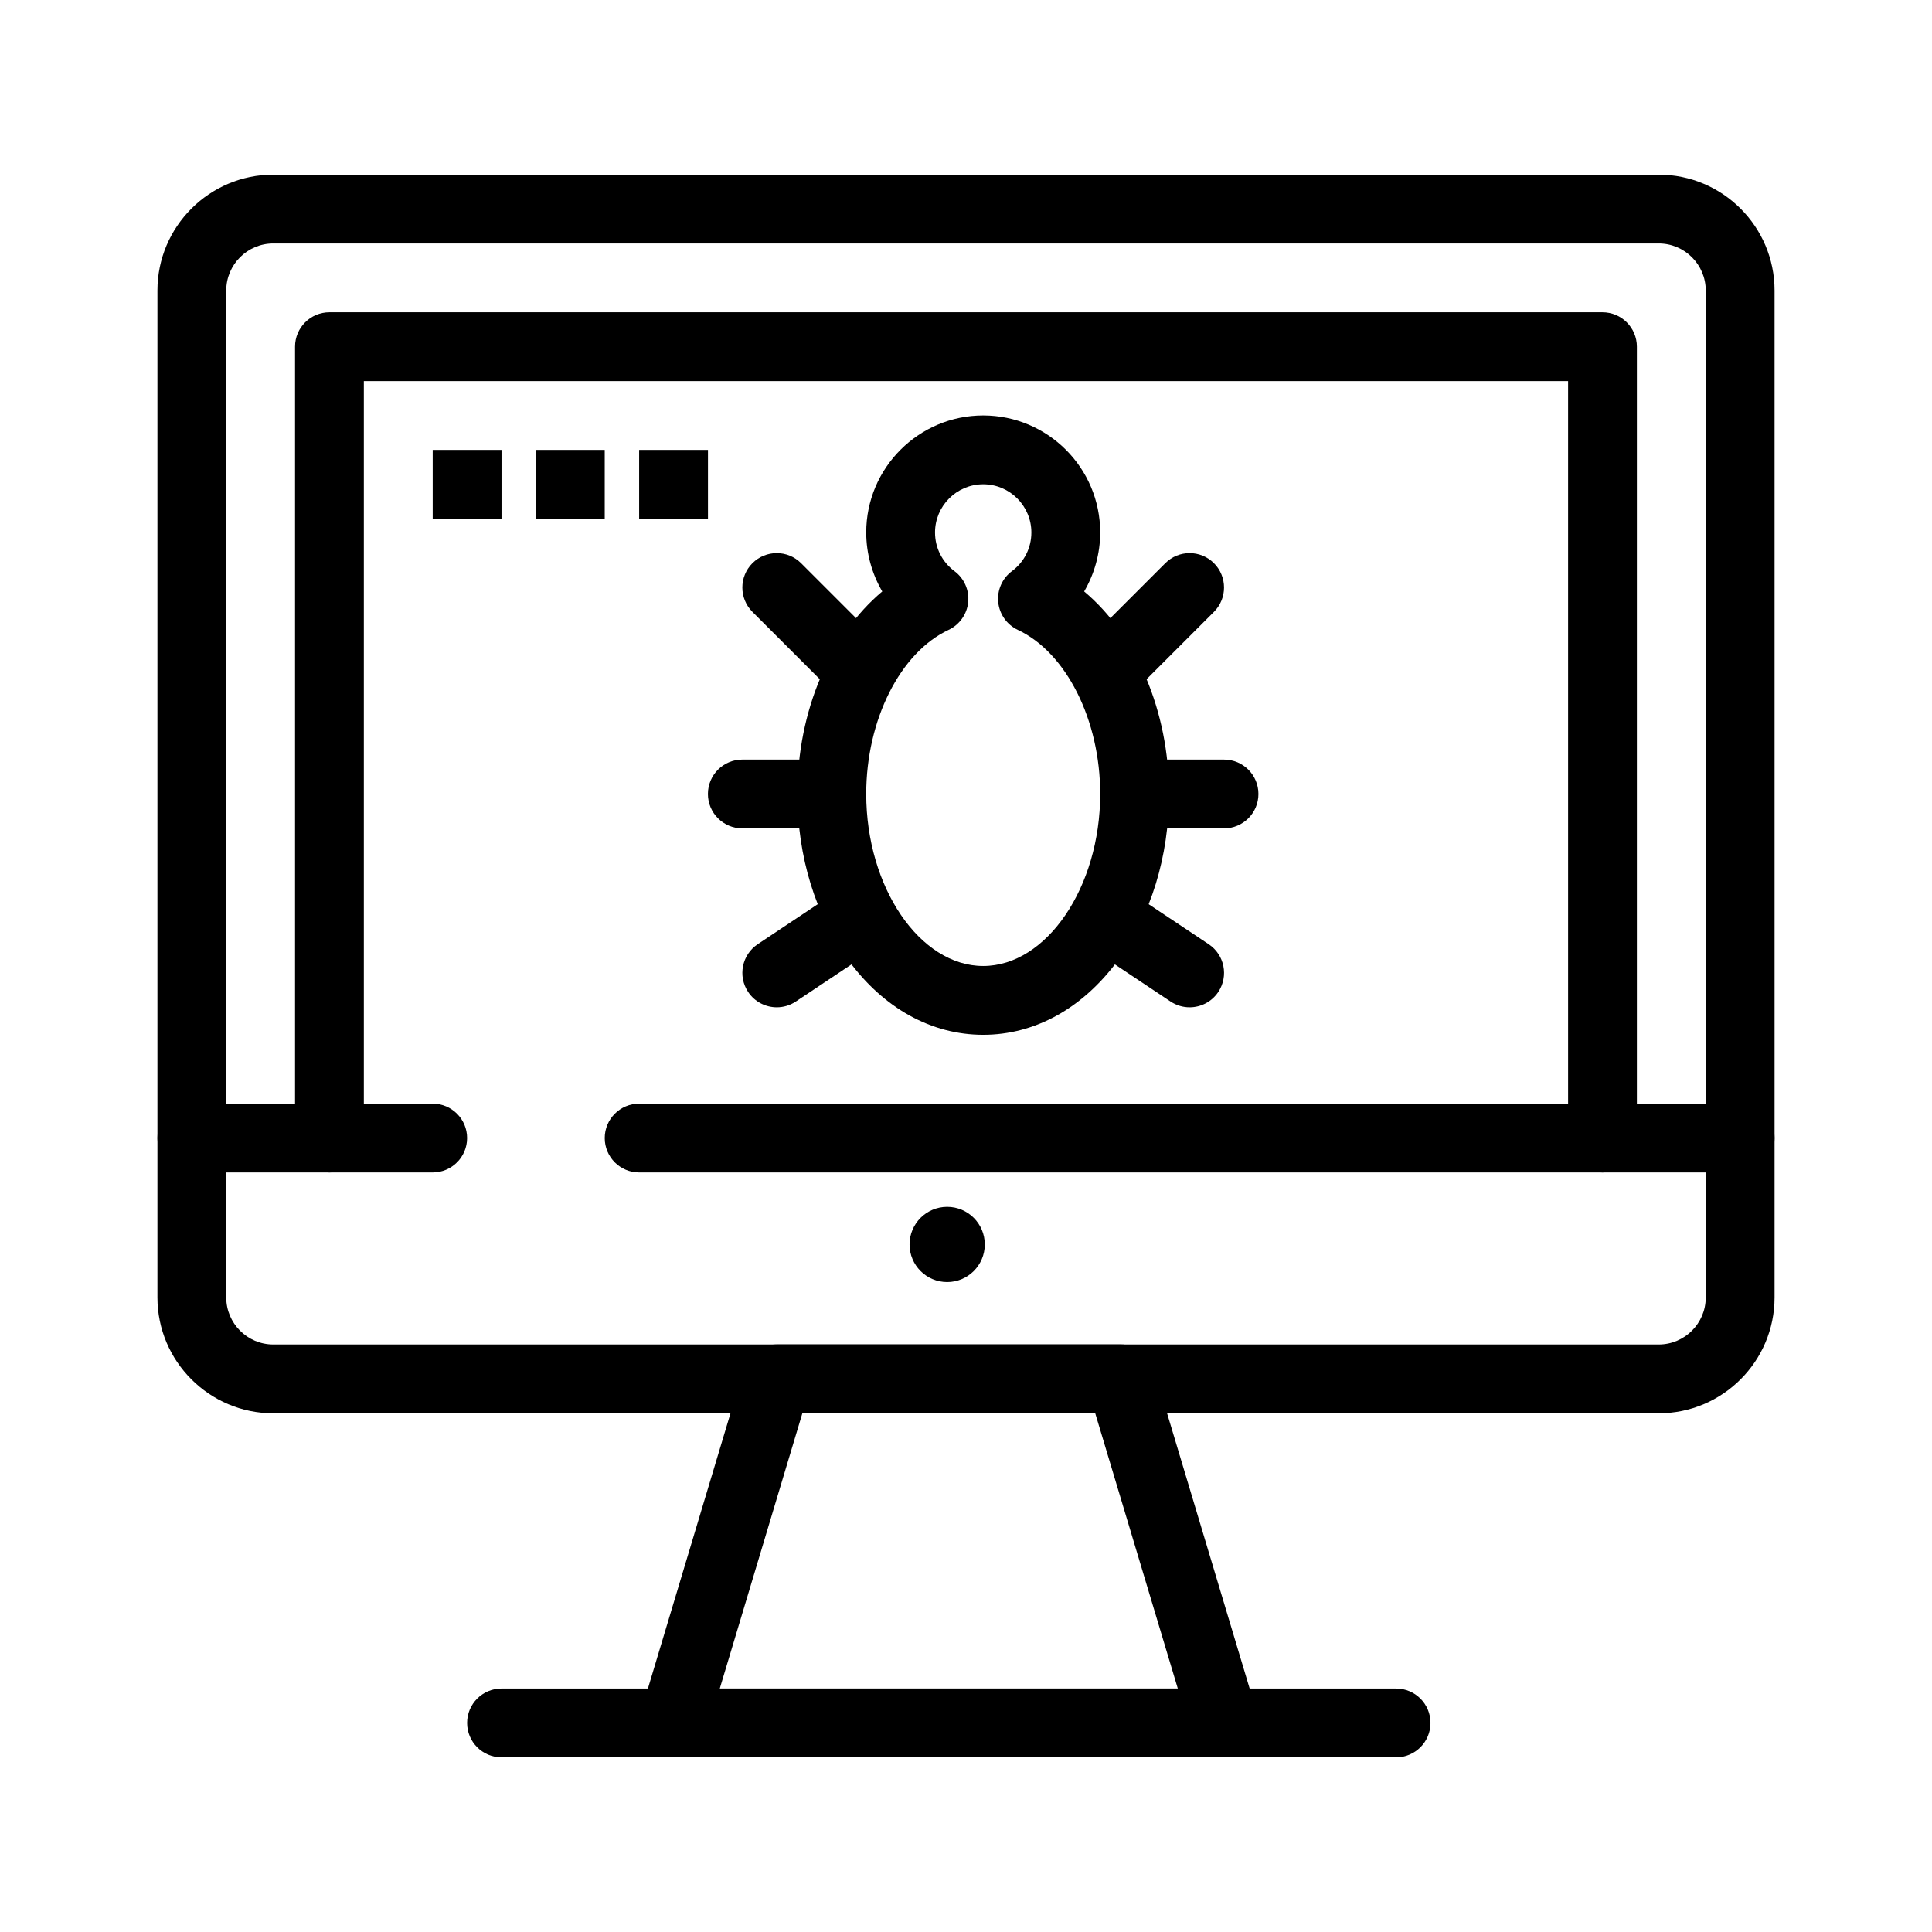
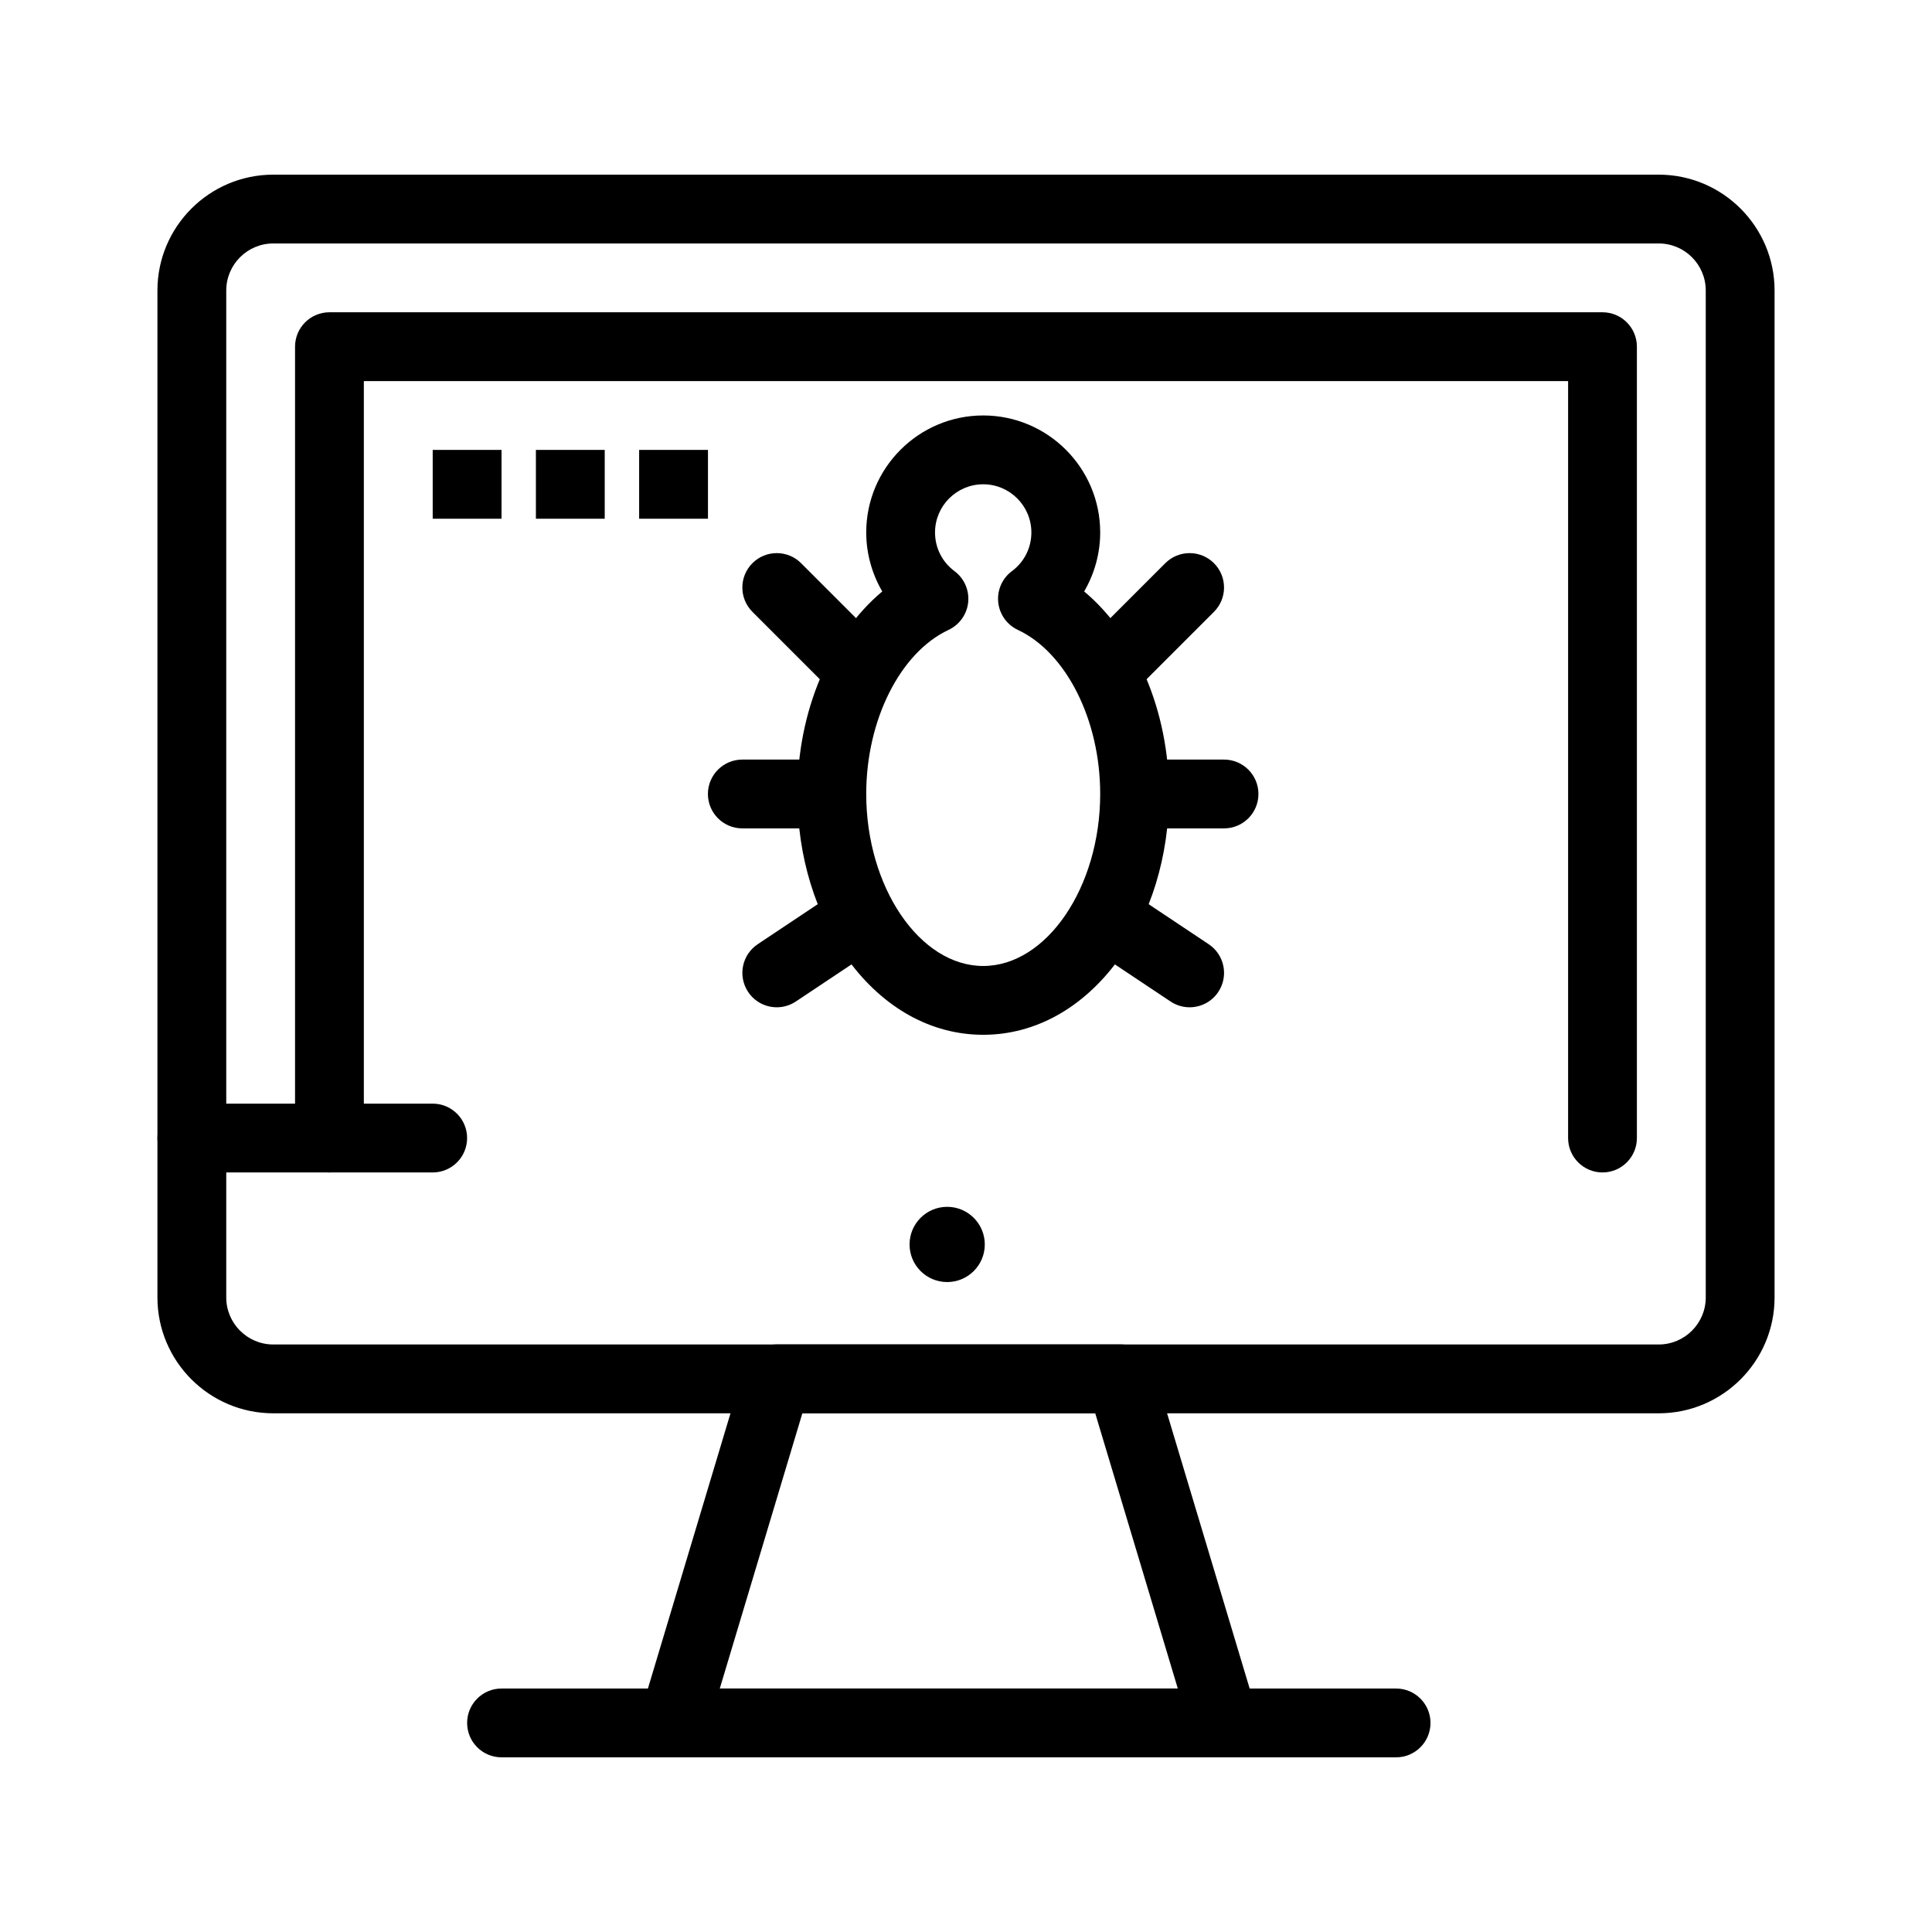
<svg xmlns="http://www.w3.org/2000/svg" fill="#000000" width="800px" height="800px" version="1.1" viewBox="144 144 512 512">
  <g>
    <path d="m468.4 609.71h-0.02-145.89c-2.883 0-5.594-1.363-7.316-3.676-1.723-2.312-2.246-5.305-1.418-8.062l27.355-91.184c1.156-3.856 4.707-6.5 8.734-6.5h91.184c4.027 0 7.574 2.641 8.734 6.5l27.184 90.609c0.371 0.992 0.574 2.07 0.574 3.191-0.004 5.039-4.082 9.121-9.121 9.121zm-133.65-18.234h121.38l-21.883-72.945h-77.613z" />
    <path d="m404.98 473.79c0 5.504-4.465 9.969-9.969 9.969s-9.969-4.465-9.969-9.969c0-5.504 4.465-9.969 9.969-9.969s9.969 4.465 9.969 9.969" />
    <path d="m513.98 609.71h-237.07c-5.035 0-9.117-4.082-9.117-9.117s4.082-9.117 9.117-9.117h237.07c5.035 0 9.117 4.082 9.117 9.117s-4.082 9.117-9.117 9.117z" />
    <path d="m258.67 454.71h-63.828c-5.035 0-9.117-4.082-9.117-9.117s4.082-9.117 9.117-9.117h63.828c5.035 0 9.117 4.082 9.117 9.117s-4.082 9.117-9.117 9.117z" />
-     <path d="m605.16 454.71h-291.78c-5.035 0-9.117-4.082-9.117-9.117s4.082-9.117 9.117-9.117h291.78c5.035 0 9.117 4.082 9.117 9.117 0.004 5.035-4.082 9.117-9.117 9.117z" />
    <path d="m568.68 454.71c-5.035 0-9.117-4.082-9.117-9.117v-200.6h-319.14v200.6c0 5.035-4.082 9.117-9.117 9.117s-9.117-4.082-9.117-9.117v-209.72c0-5.035 4.082-9.117 9.117-9.117h337.37c5.035 0 9.117 4.082 9.117 9.117v209.72c0.004 5.035-4.082 9.117-9.117 9.117z" />
    <path d="m583.58 518.54h-367.16c-16.926 0-30.699-13.77-30.699-30.699v-266.86c0-16.926 13.77-30.695 30.699-30.695h367.16c16.926 0 30.699 13.77 30.699 30.695v266.86c0 16.93-13.773 30.699-30.699 30.699zm-367.16-310.02c-6.871 0-12.461 5.59-12.461 12.461v266.86c0 6.871 5.59 12.461 12.461 12.461h367.16c6.871 0 12.461-5.59 12.461-12.461v-266.86c0-6.871-5.59-12.461-12.461-12.461z" />
    <path d="m258.67 263.23h18.238v18.238h-18.238z" />
    <path d="m286.02 263.23h18.238v18.238h-18.238z" />
    <path d="m313.38 263.23h18.238v18.238h-18.238z" />
    <path d="m404.56 418.23c-13.695 0-26.383-7.016-35.723-19.75-8.715-11.887-13.516-27.539-13.516-44.078 0-21.965 8.715-42.109 22.488-53.664-2.742-4.695-4.25-10.094-4.25-15.633 0-17.094 13.906-31.004 31-31.004s31.004 13.906 31.004 31.004c0 5.543-1.508 10.938-4.25 15.633 13.773 11.555 22.488 31.703 22.488 53.664 0 16.539-4.801 32.191-13.516 44.078-9.344 12.734-22.031 19.75-35.727 19.75zm0-145.89c-7.039 0-12.766 5.727-12.766 12.766 0 4.074 1.879 7.812 5.156 10.25 2.57 1.914 3.949 5.039 3.629 8.23s-2.297 5.977-5.199 7.34c-12.848 6.027-21.82 23.906-21.82 43.477 0 24.715 14.195 45.59 31 45.59 16.805 0 31.004-20.879 31.004-45.59 0-19.57-8.973-37.449-21.824-43.477-2.902-1.363-4.875-4.148-5.199-7.34-0.324-3.191 1.055-6.316 3.629-8.23 3.277-2.438 5.156-6.176 5.156-10.25 0-7.039-5.727-12.766-12.766-12.766z" />
    <path d="m437.38 330.7c-2.336 0-4.668-0.891-6.449-2.672-3.559-3.562-3.559-9.336 0-12.895l21.883-21.883c3.562-3.559 9.332-3.559 12.895 0 3.562 3.562 3.562 9.336 0 12.895l-21.883 21.883c-1.777 1.781-4.109 2.672-6.445 2.672z" />
    <path d="m459.26 410.94c-1.738 0-3.496-0.496-5.051-1.531l-21.883-14.59c-4.191-2.793-5.324-8.453-2.527-12.645 2.793-4.191 8.453-5.324 12.645-2.527l21.883 14.59c4.191 2.793 5.32 8.453 2.527 12.645-1.754 2.633-4.648 4.059-7.594 4.059z" />
    <path d="m371.73 330.7c-2.332 0-4.668-0.891-6.445-2.672l-21.883-21.883c-3.562-3.562-3.562-9.336 0-12.895s9.336-3.559 12.895 0l21.883 21.883c3.559 3.562 3.559 9.336 0 12.895-1.781 1.781-4.113 2.672-6.449 2.672z" />
    <path d="m349.86 410.94c-2.945 0-5.84-1.426-7.594-4.062-2.793-4.191-1.66-9.852 2.527-12.645l21.883-14.59c4.191-2.793 9.852-1.66 12.645 2.527 2.793 4.191 1.66 9.852-2.527 12.645l-21.883 14.59c-1.555 1.039-3.312 1.535-5.051 1.535z" />
    <path d="m468.38 363.53h-18.238c-5.035 0-9.117-4.082-9.117-9.117s4.082-9.117 9.117-9.117h18.238c5.035 0 9.117 4.082 9.117 9.117 0.004 5.035-4.082 9.117-9.117 9.117z" />
    <path d="m358.96 363.53h-18.238c-5.035 0-9.117-4.082-9.117-9.117s4.082-9.117 9.117-9.117h18.238c5.035 0 9.117 4.082 9.117 9.117 0.004 5.035-4.078 9.117-9.117 9.117z" />
  </g>
</svg>